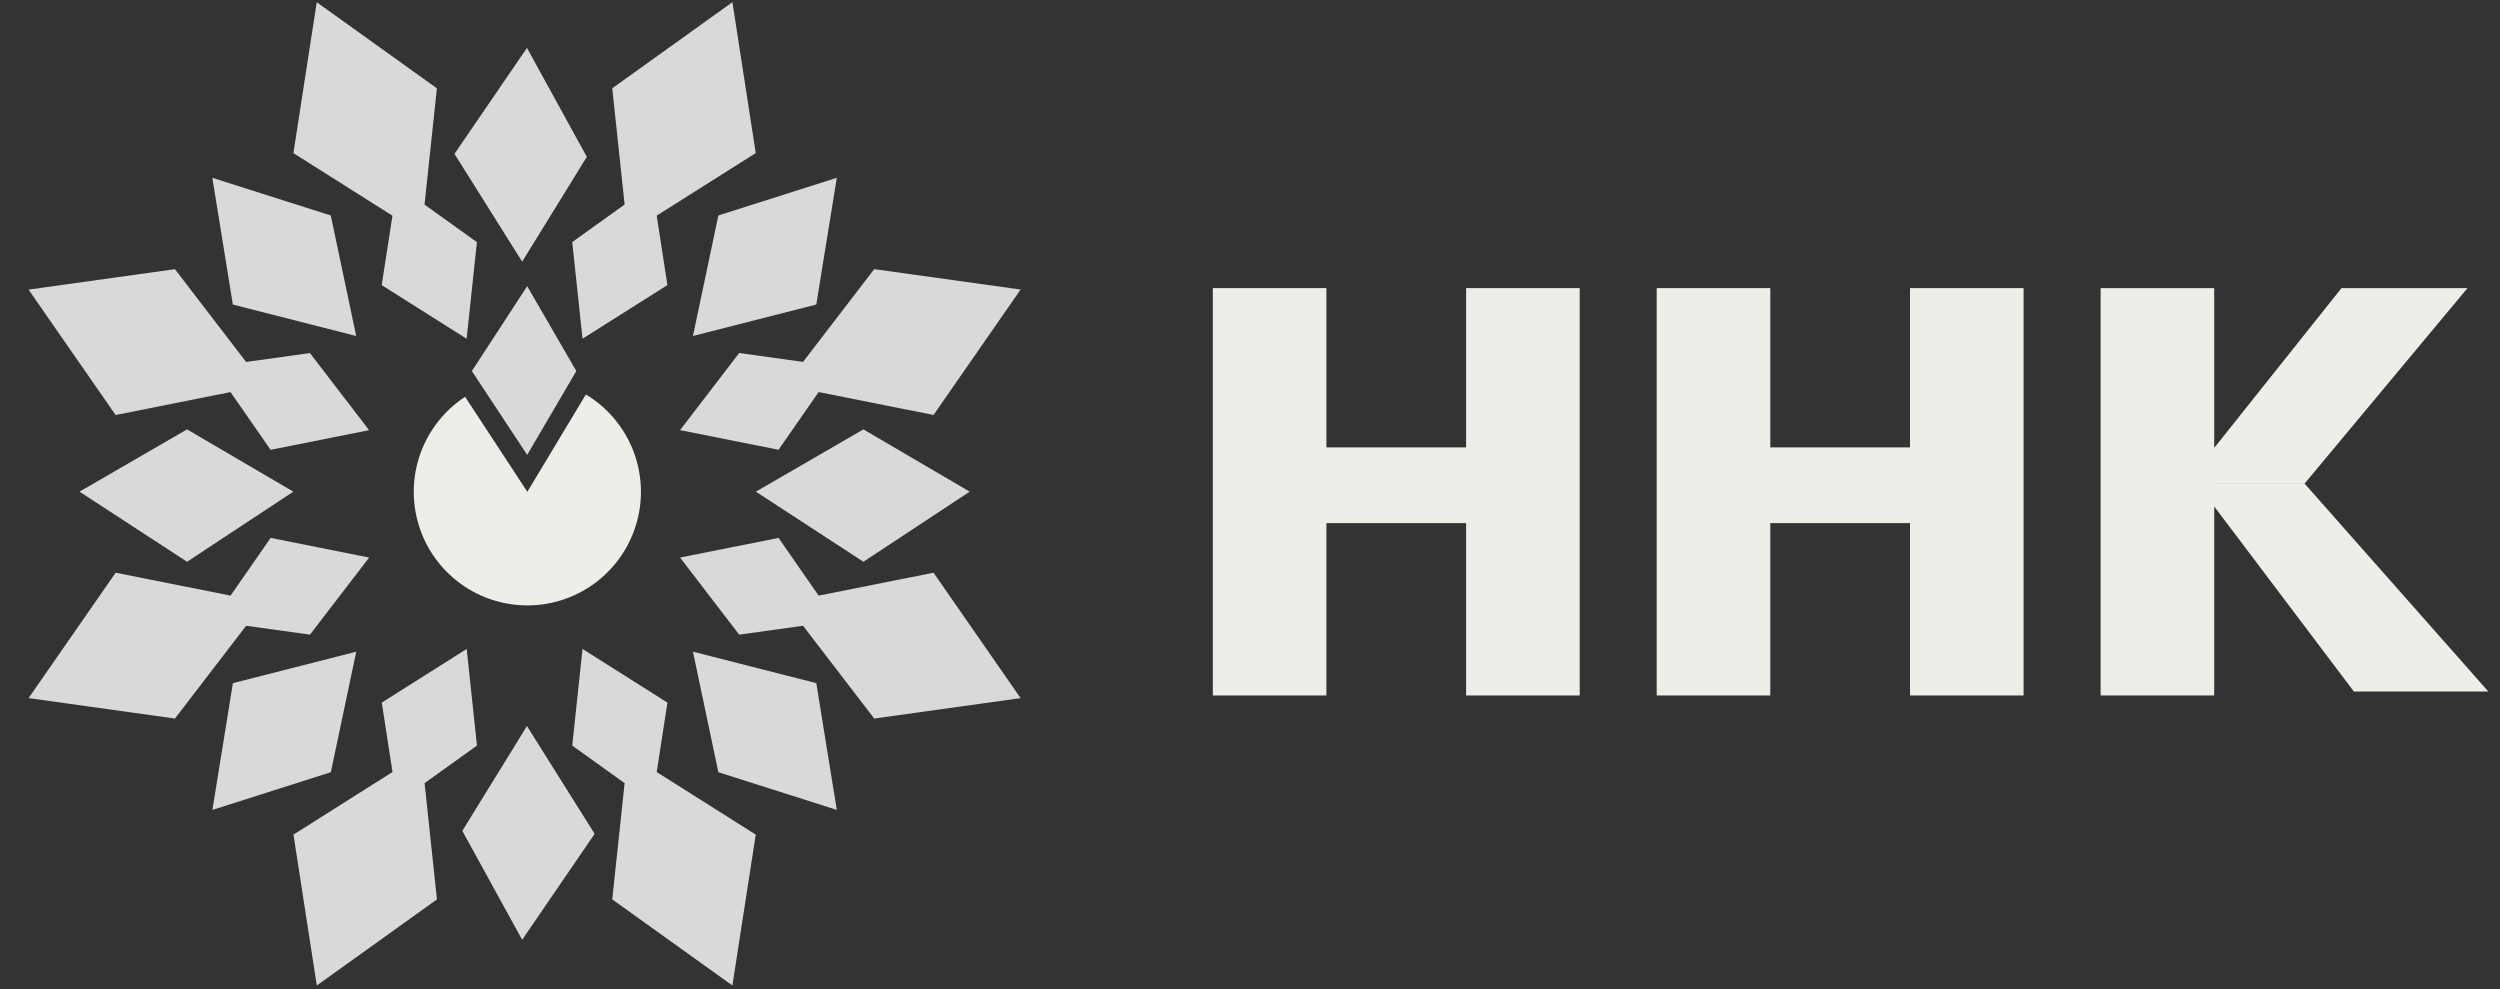
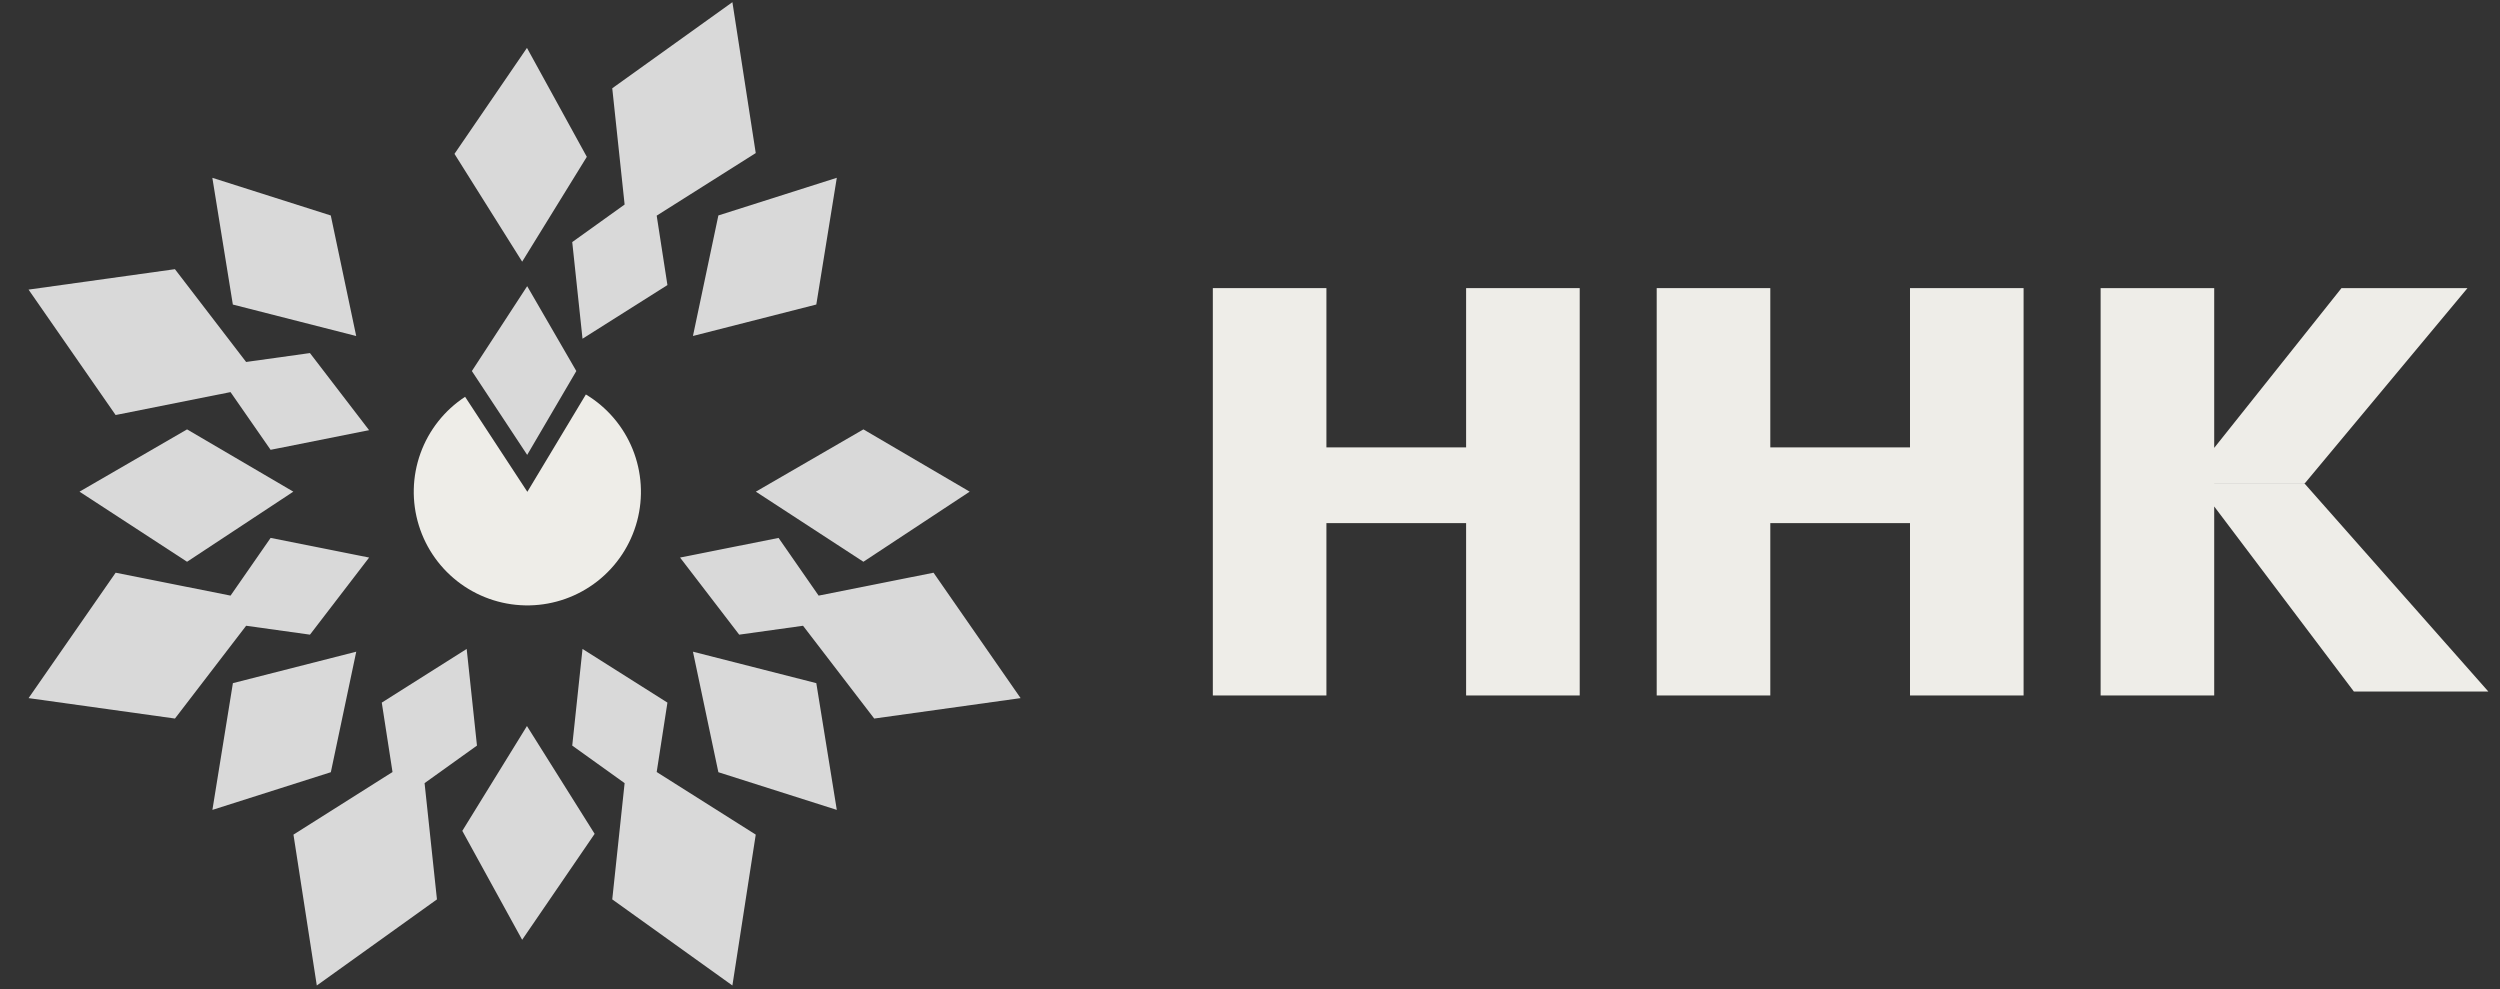
<svg xmlns="http://www.w3.org/2000/svg" width="182" height="72" viewBox="0 0 182 72" fill="none">
  <rect x="0" y="0" width="182" height="72" fill="#333333" stroke="none" />
  <path fill-rule="evenodd" clip-rule="evenodd" d="M88.294 20.975H96.563V32.57H106.733V20.975H115.003V50.63H106.733V38.083H96.563V50.63H88.294V20.975Z" fill="#EEEDE8" />
  <path fill-rule="evenodd" clip-rule="evenodd" d="M120.608 20.975H128.878V32.57H139.048V20.975H147.317V50.63H139.048V38.083H128.878V50.63H120.608V20.975Z" fill="#EEEDE8" />
  <path fill-rule="evenodd" clip-rule="evenodd" d="M152.925 20.975H161.194V32.606L170.461 20.975H179.633L167.752 35.232H161.194V35.233H167.8L181.154 50.346H171.364L161.194 36.871V50.63H152.925V20.975Z" fill="#EEEDE8" />
  <path d="M34.352 27.012L38.379 20.833L41.956 27.012L38.379 33.116L34.352 27.012Z" fill="#D9D9D9" />
  <path d="M33.086 11.201L38.363 3.487L42.72 11.417L38.014 19.049L33.086 11.201Z" fill="#D9D9D9" />
  <path d="M13.618 40.896L5.788 35.793L13.618 31.259L21.354 35.793L13.618 40.896Z" fill="#D9D9D9" />
  <path d="M62.856 40.896L55.026 35.793L62.856 31.259L70.593 35.793L62.856 40.896Z" fill="#D9D9D9" />
-   <path fill-rule="evenodd" clip-rule="evenodd" d="M23.059 0.162L21.36 11.147L28.571 15.703L27.789 20.757L33.971 24.663L34.719 17.628L30.905 14.894L31.806 6.43L23.059 0.162Z" fill="#D9D9D9" />
  <path fill-rule="evenodd" clip-rule="evenodd" d="M53.319 0.158L55.018 11.143L47.807 15.699L48.589 20.753L42.407 24.659L41.659 17.623L45.472 14.89L44.572 6.426L53.319 0.158Z" fill="#D9D9D9" />
  <path d="M16.951 22.171L15.459 12.945L24.081 15.687L25.931 24.462L16.951 22.171Z" fill="#D9D9D9" />
  <path fill-rule="evenodd" clip-rule="evenodd" d="M2.078 21.083L8.417 30.213L16.782 28.545L19.699 32.746L26.87 31.317L22.564 25.703L17.917 26.351L12.735 19.596L2.078 21.083Z" fill="#D9D9D9" />
  <path d="M59.427 22.169L60.919 12.943L52.297 15.685L50.447 24.459L59.427 22.169Z" fill="#D9D9D9" />
-   <path fill-rule="evenodd" clip-rule="evenodd" d="M74.3 21.079L67.961 30.209L59.596 28.541L56.679 32.743L49.508 31.313L53.814 25.699L58.461 26.347L63.643 19.593L74.3 21.079Z" fill="#D9D9D9" />
  <path d="M43.29 60.704L38.013 68.417L33.656 60.487L38.362 52.855L43.29 60.704Z" fill="#D9D9D9" />
  <path fill-rule="evenodd" clip-rule="evenodd" d="M53.318 71.744L55.018 60.76L47.807 56.203L48.589 51.15L42.407 47.243L41.659 54.279L45.472 57.012L44.572 65.476L53.318 71.744Z" fill="#D9D9D9" />
  <path fill-rule="evenodd" clip-rule="evenodd" d="M23.063 71.744L21.364 60.76L28.575 56.203L27.793 51.15L33.974 47.243L34.723 54.279L30.909 57.012L31.81 65.476L23.063 71.744Z" fill="#D9D9D9" />
  <path d="M59.427 49.733L60.919 58.96L52.297 56.217L50.447 47.443L59.427 49.733Z" fill="#D9D9D9" />
  <path fill-rule="evenodd" clip-rule="evenodd" d="M74.3 50.823L67.961 41.693L59.596 43.361L56.679 39.16L49.508 40.59L53.814 46.203L58.461 45.555L63.643 52.31L74.3 50.823Z" fill="#D9D9D9" />
  <path d="M16.955 49.733L15.463 58.96L24.085 56.217L25.935 47.443L16.955 49.733Z" fill="#D9D9D9" />
-   <path fill-rule="evenodd" clip-rule="evenodd" d="M2.08 50.823L8.419 41.693L16.784 43.361L19.701 39.16L26.872 40.59L22.566 46.203L17.919 45.555L12.737 52.31L2.08 50.823Z" fill="#D9D9D9" />
+   <path fill-rule="evenodd" clip-rule="evenodd" d="M2.08 50.823L8.419 41.693L16.784 43.361L19.701 39.16L26.872 40.59L22.566 46.203L17.919 45.555L12.737 52.31L2.08 50.823" fill="#D9D9D9" />
  <path d="M42.652 28.717C44.189 29.641 45.385 31.041 46.057 32.704C46.73 34.368 46.843 36.205 46.38 37.938C45.917 39.671 44.903 41.207 43.49 42.314C42.078 43.42 40.344 44.037 38.55 44.072C36.756 44.106 35 43.557 33.546 42.505C32.092 41.454 31.019 39.959 30.49 38.245C29.96 36.53 30.002 34.69 30.61 33.002C31.218 31.314 32.358 29.87 33.859 28.887L38.391 35.804L42.652 28.717Z" fill="#EEEDE8" />
</svg>